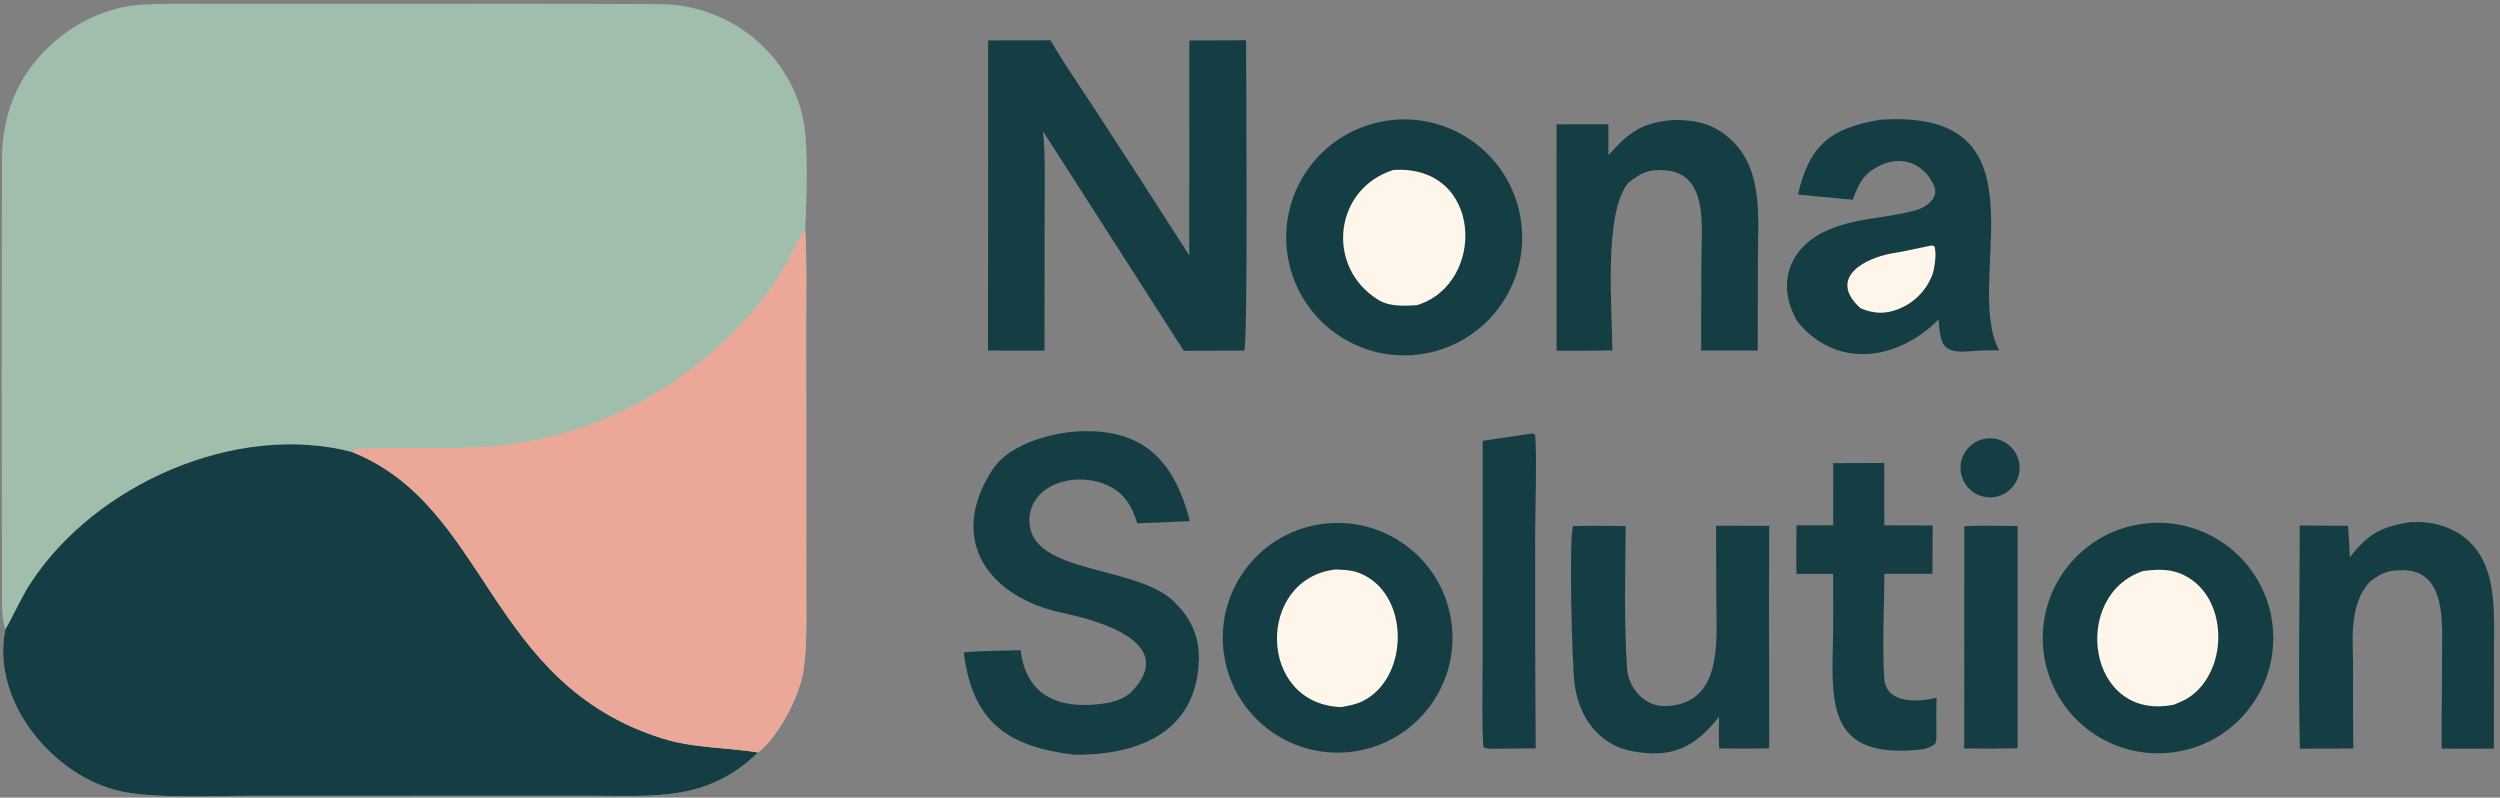
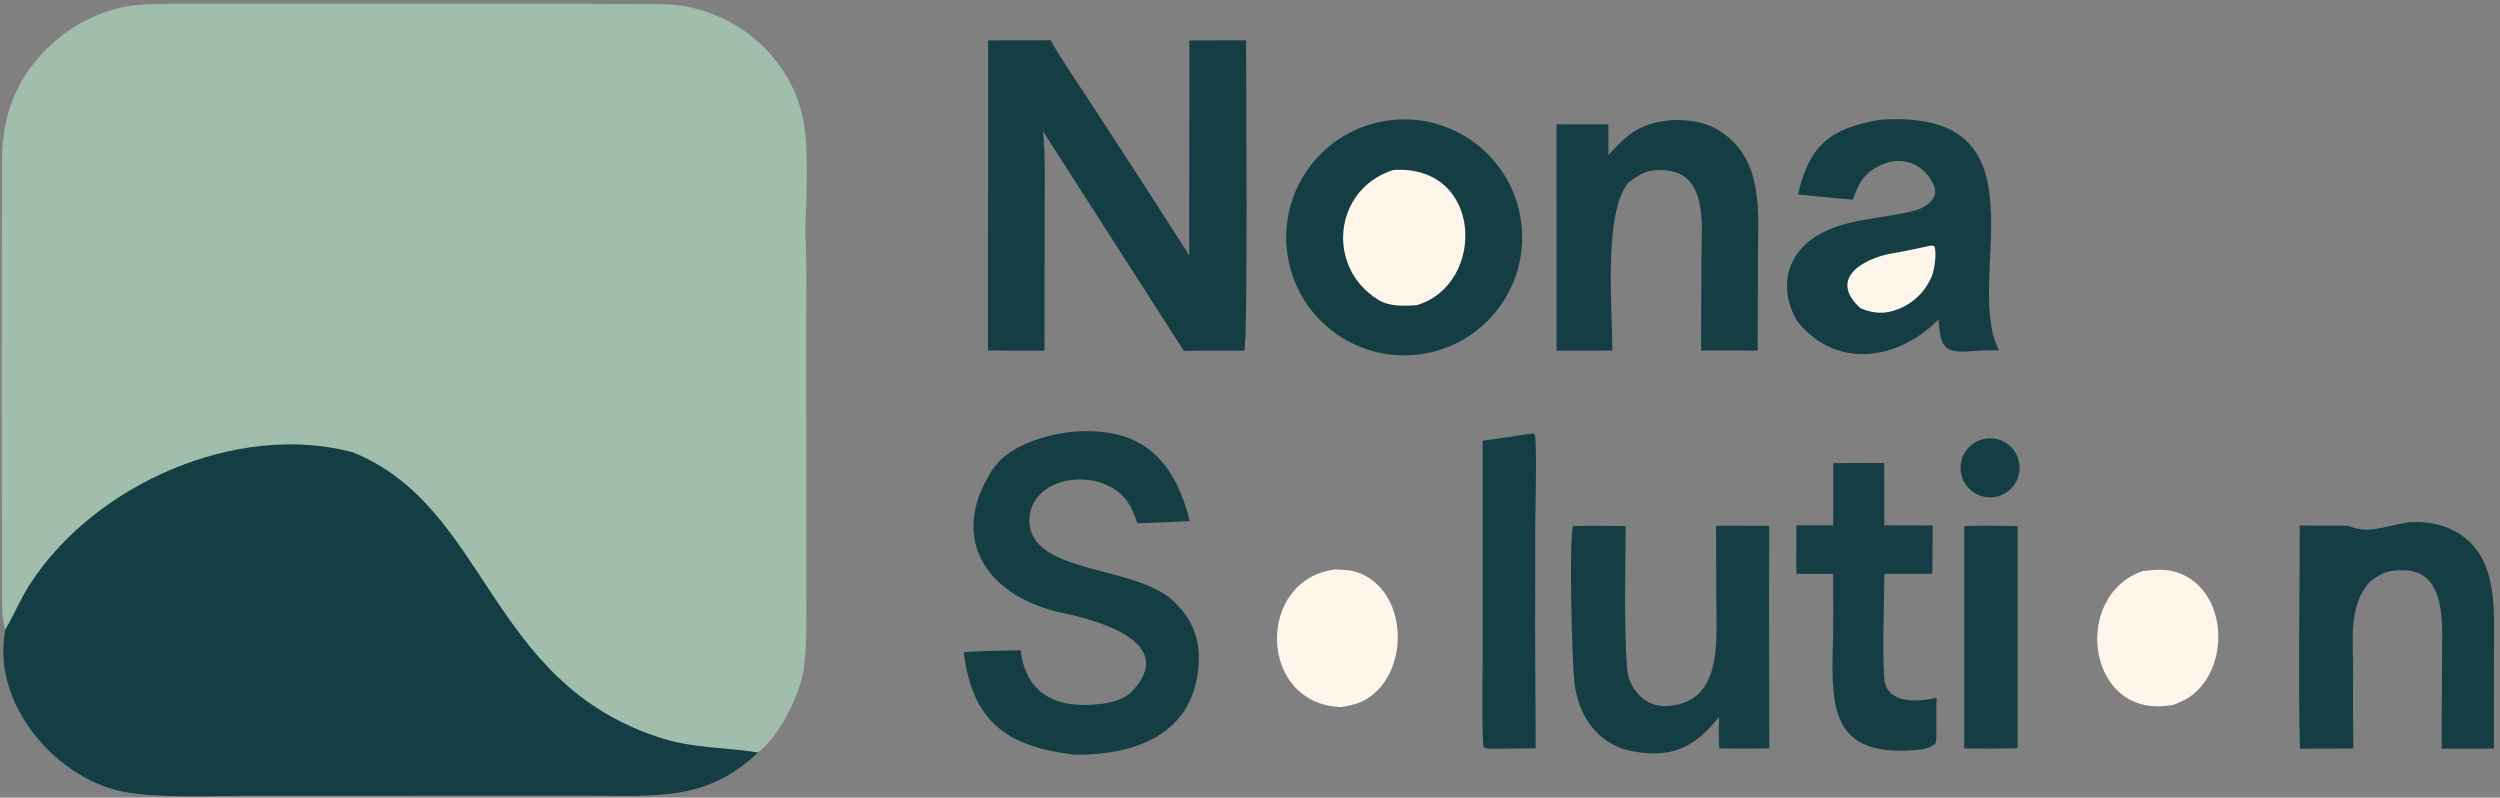
<svg xmlns="http://www.w3.org/2000/svg" width="420" height="134" viewBox="0 0 420 134" fill="none">
  <rect x="0" y="0" width="420" height="134" fill="#808080" stroke="none" />
  <path d="M0.902 105.746C0.38 104.237 0.34 102.264 0.337 100.667C0.286 76.077 0.282 51.485 0.333 26.895C0.348 19.302 2.844 12.87 8.438 7.636C12.034 4.263 16.517 1.984 21.362 1.066C24.444 0.508 30.923 0.647 34.204 0.645L53.477 0.649L90.266 0.642C97.157 0.637 104.031 0.668 110.943 0.695C123.233 0.744 134.175 10.128 135.291 22.506C135.756 27.652 135.488 33.509 135.273 38.672C135.577 43.537 135.425 49.619 135.431 54.558L135.45 81.396L135.455 99.818C135.451 103.817 135.582 108.694 134.999 112.591C134.369 116.794 130.816 123.82 127.357 126.417C118.821 134.685 110.052 133.685 99.146 133.686L74.803 133.687L41.806 133.696C35.735 133.695 26.077 134.176 20.375 132.955C8.992 130.518 -1.601 117.834 0.902 105.746Z" fill="#A1BDAC" />
  <path d="M0.901 105.746C2.39 103.186 3.514 100.472 5.144 97.975C16.014 81.326 39.76 70.826 59.223 75.965C82.13 85.199 81.8 114.764 111.207 124.034C116.624 125.742 121.893 125.518 127.357 126.417C118.821 134.685 110.052 133.685 99.146 133.686L74.803 133.687L41.806 133.696C35.735 133.695 26.077 134.176 20.375 132.955C8.992 130.518 -1.601 117.834 0.901 105.746Z" fill="#143E44" />
-   <path d="M135.273 38.672C135.577 43.537 135.425 49.619 135.431 54.558L135.45 81.396L135.455 99.818C135.451 103.817 135.582 108.694 134.999 112.591C134.369 116.794 130.816 123.82 127.357 126.417C121.893 125.518 116.624 125.742 111.207 124.034C81.8 114.764 82.13 85.199 59.223 75.965C59.631 75.543 59.823 75.384 60.474 75.356C69.643 74.962 78.442 75.877 87.582 74.363C105.002 71.499 120.921 61.177 130.791 46.562C132.425 44.143 133.524 40.872 135.273 38.672Z" fill="#EBA798" />
  <path d="M166.005 6.785L176.502 6.768C178.206 9.874 181.848 15.137 183.943 18.374C189.267 26.52 194.548 34.694 199.788 42.895L199.813 6.795L209.339 6.766C209.34 11.168 209.679 58.068 209.029 58.904L198.87 58.933L175.21 22.025C175.663 25.768 175.497 31.991 175.499 35.873L175.47 58.916C172.307 58.926 169.144 58.915 165.981 58.881L166.005 6.785Z" fill="#143E44" />
  <path d="M232.266 20.398C243.086 18.377 253.48 25.56 255.416 36.396C257.352 47.231 250.089 57.569 239.239 59.42C228.507 61.252 218.307 54.085 216.392 43.368C214.477 32.651 221.565 22.396 232.266 20.398Z" fill="#143E44" />
  <path d="M234.058 28.559C249.199 27.563 249.74 47.774 238.014 51.275C235.861 51.389 233.465 51.543 231.584 50.393C222.678 44.946 224.007 31.776 234.058 28.559Z" fill="#FEF5EB" />
-   <path d="M361.352 87.861C371.937 87.209 381.079 95.191 381.859 105.768C382.639 116.345 374.767 125.582 364.201 126.489C357.251 127.086 350.518 123.9 346.572 118.148C342.627 112.396 342.079 104.967 345.138 98.699C348.196 92.43 354.39 88.291 361.352 87.861Z" fill="#143E44" />
  <path d="M360.082 95.918C362.185 95.672 364.21 95.54 366.189 96.312C373.998 99.355 374.647 111.284 368.711 116.427C367.578 117.408 366.569 117.847 365.221 118.386C350.594 121.359 347.785 99.953 360.082 95.918Z" fill="#FEF5EB" />
-   <path d="M222.699 87.958C233.257 86.845 242.732 94.47 243.901 105.022C245.07 115.575 237.495 125.089 226.949 126.314C216.323 127.549 206.721 119.904 205.543 109.272C204.366 98.64 212.061 89.079 222.699 87.958Z" fill="#143E44" />
  <path d="M224.393 95.669C226.522 95.767 227.841 95.813 229.718 96.927C236.885 101.177 236.41 114.101 228.909 117.801C227.75 118.373 226.542 118.565 225.301 118.796C211.16 118.27 211.029 97.17 224.393 95.669Z" fill="#FEF5EB" />
  <path d="M179.968 72.556C191.484 71.566 197.153 76.793 199.896 87.557L191.069 87.917C190.552 86.384 190.21 85.393 189.233 84.051C186.206 79.888 178.588 79.349 174.855 82.924C173.61 84.104 172.914 85.75 172.936 87.465C173.01 96.851 191.901 94.704 197.798 101.671C200.259 104.189 201.53 107.298 201.402 110.957C200.968 123.468 190.639 126.872 180.522 126.798C169.35 125.454 163.364 121.41 161.916 109.598C164.874 109.313 168.455 109.312 171.469 109.236C172.386 116.984 177.974 119.124 184.876 118.262C186.665 118.104 189.013 117.465 190.275 116.04C197.763 107.987 184.801 104.296 178.528 102.977C166.239 100.393 159.032 90.854 166.694 78.963C169.251 74.994 175.19 73.109 179.968 72.556Z" fill="#143E44" />
  <path d="M315.786 20.124C344.947 18.077 329.589 47.075 335.854 58.863C334.265 58.834 332.585 58.875 331.006 59.009C326.122 59.425 326.024 57.728 325.681 53.681C325.205 54.141 324.716 54.586 324.213 55.016C317.343 60.823 308.05 61.471 301.981 54.046C298.523 48.182 300.227 42.032 306.34 39.003C311.292 36.55 316.608 36.773 321.819 35.328C323.601 34.834 325.856 33.287 324.881 31.116C323.2 27.468 319.544 26.039 315.892 27.778C313.015 29.148 312.294 30.815 311.253 33.558L302.055 32.687C304.004 24.266 307.553 21.56 315.786 20.124Z" fill="#143E44" />
  <path d="M324.481 41.241L324.948 41.338C325.417 42.332 325.01 45.154 324.638 46.147C323.65 48.768 321.606 50.854 319.005 51.894C316.669 52.827 314.839 52.717 312.577 51.795C306.969 46.75 313.191 43.321 318.07 42.532C320.118 42.2 322.428 41.658 324.481 41.241Z" fill="#FEF5EB" />
  <path d="M281.078 20.16C285.026 20.099 288.16 20.875 291.06 23.697C296.253 28.75 295.337 36.862 295.324 43.454L295.295 58.896L285.783 58.891L285.835 43.471C285.848 38.067 287.057 29.094 279.675 28.596C276.9 28.409 275.62 29.086 273.497 30.753C269.38 36.008 270.853 51.852 270.883 58.872C267.821 58.946 264.58 58.911 261.503 58.921L261.498 20.891C264.397 20.869 267.296 20.866 270.195 20.884C270.23 22.6 270.212 24.363 270.215 26.084C273.697 22.13 275.879 20.616 281.078 20.16Z" fill="#143E44" />
  <path d="M288.293 88.318L297.228 88.341L297.2 100.771L297.231 125.732C294.429 125.777 291.626 125.779 288.823 125.738C288.726 123.863 288.757 122.296 288.803 120.417C284.719 125.659 280.66 127.493 274.018 126.16C270.722 125.498 268.122 123.518 266.421 120.653C265.406 118.943 264.813 116.935 264.532 114.964C264.075 111.06 263.575 91.075 264.251 88.385C267.187 88.291 270.165 88.35 273.106 88.376C273.071 96.286 272.812 104.397 273.339 112.262C273.561 115.573 276.278 118.736 279.782 118.623C289.441 118.31 288.372 107.832 288.34 101.007C288.32 96.777 288.312 92.537 288.293 88.318Z" fill="#143E44" />
-   <path d="M404.677 87.742C404.931 87.726 405.185 87.714 405.439 87.705C407.72 87.632 410.008 88.016 412.11 89.079C419.693 92.914 419.003 101.97 418.992 109.085C418.984 114.737 418.983 120.212 418.976 125.753C416.092 125.809 413.091 125.766 410.197 125.766C410.156 120.708 410.281 115.735 410.257 110.581C410.233 105.605 411.291 95.911 403.837 95.8C401.227 95.761 400.219 96.168 398.158 97.715C394.377 101.793 395.396 108.058 395.323 113.244C395.265 117.387 395.346 121.602 395.35 125.753L386.382 125.776C386.085 113.732 386.355 100.426 386.357 88.287L394.458 88.323C394.622 90.135 394.704 91.789 394.778 93.607C397.831 89.729 399.888 88.565 404.677 87.742Z" fill="#143E44" />
+   <path d="M404.677 87.742C404.931 87.726 405.185 87.714 405.439 87.705C407.72 87.632 410.008 88.016 412.11 89.079C419.693 92.914 419.003 101.97 418.992 109.085C418.984 114.737 418.983 120.212 418.976 125.753C416.092 125.809 413.091 125.766 410.197 125.766C410.156 120.708 410.281 115.735 410.257 110.581C410.233 105.605 411.291 95.911 403.837 95.8C401.227 95.761 400.219 96.168 398.158 97.715C394.377 101.793 395.396 108.058 395.323 113.244C395.265 117.387 395.346 121.602 395.35 125.753L386.382 125.776C386.085 113.732 386.355 100.426 386.357 88.287L394.458 88.323C397.831 89.729 399.888 88.565 404.677 87.742Z" fill="#143E44" />
  <path d="M307.985 77.806L316.547 77.78L316.561 88.257L324.696 88.278L324.642 96.396L316.573 96.401C316.566 101.889 316.189 108.539 316.559 113.975C316.847 118.209 322.025 118.036 325.354 117.213C325.267 119.229 325.315 121.454 325.318 123.489C325.332 124.21 325.309 124.233 325.137 124.941C324.025 125.833 322.807 125.937 321.494 126.033C307.845 127.034 307.607 119.107 307.927 108.257C308.031 104.724 307.953 100.029 307.968 96.421L301.798 96.415C301.747 93.741 301.801 90.928 301.809 88.242L307.977 88.252L307.985 77.806Z" fill="#143E44" />
  <path d="M257.168 72.861L257.551 72.801L257.893 73.105C258.224 75.494 257.923 86.135 257.913 89.41C257.876 101.512 257.904 113.615 257.997 125.717C255.414 125.775 252.76 125.764 250.17 125.784C249.785 125.759 249.634 125.678 249.258 125.563C248.936 124.415 249.076 113.522 249.077 111.401L249.094 74.048L257.168 72.861Z" fill="#143E44" />
  <path d="M330 88.395C332.957 88.26 335.999 88.345 338.966 88.382L338.957 125.712C335.967 125.783 332.975 125.791 329.985 125.736L330 88.395Z" fill="#143E44" />
  <path d="M333.737 73.673C336.405 73.353 338.844 75.215 339.238 77.873C339.631 80.532 337.837 83.021 335.19 83.487C333.412 83.8 331.604 83.123 330.469 81.719C329.335 80.315 329.052 78.406 329.731 76.733C330.41 75.061 331.944 73.889 333.737 73.673Z" fill="#143E44" />
</svg>